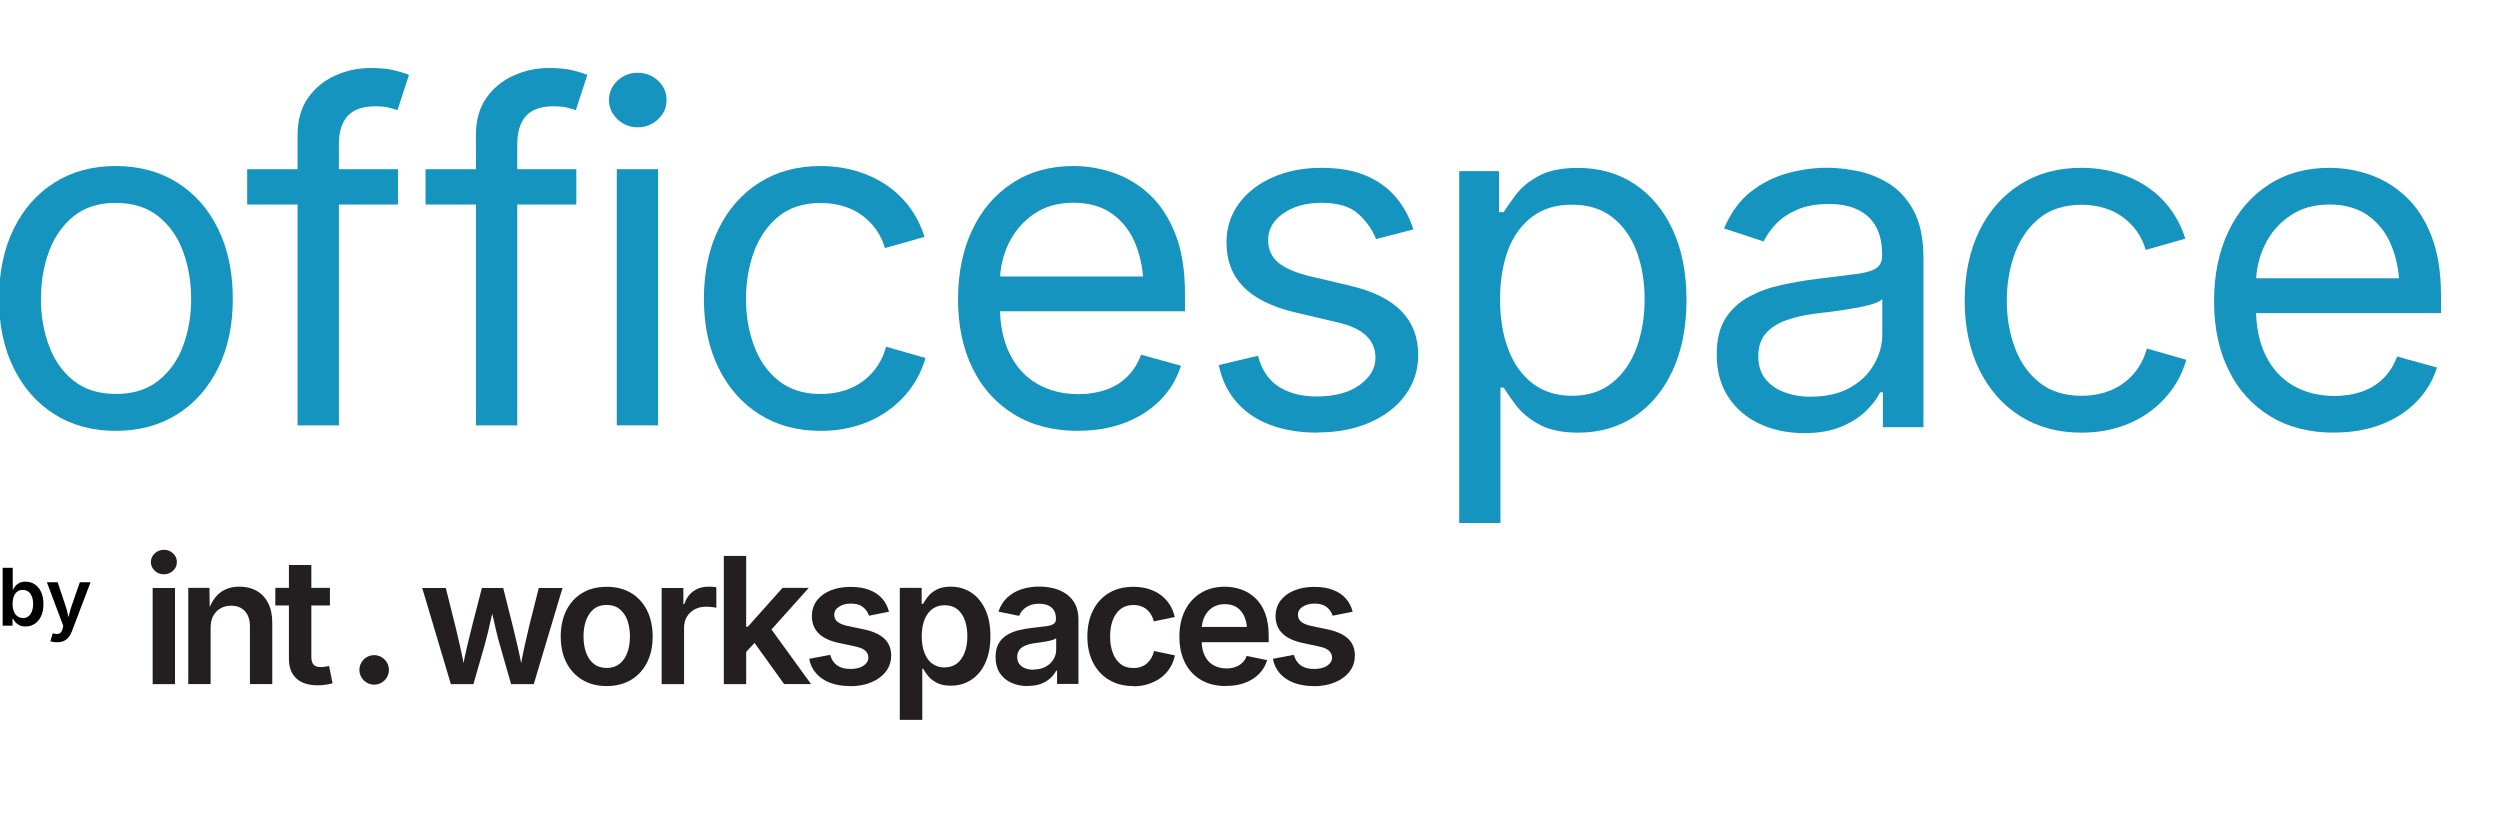
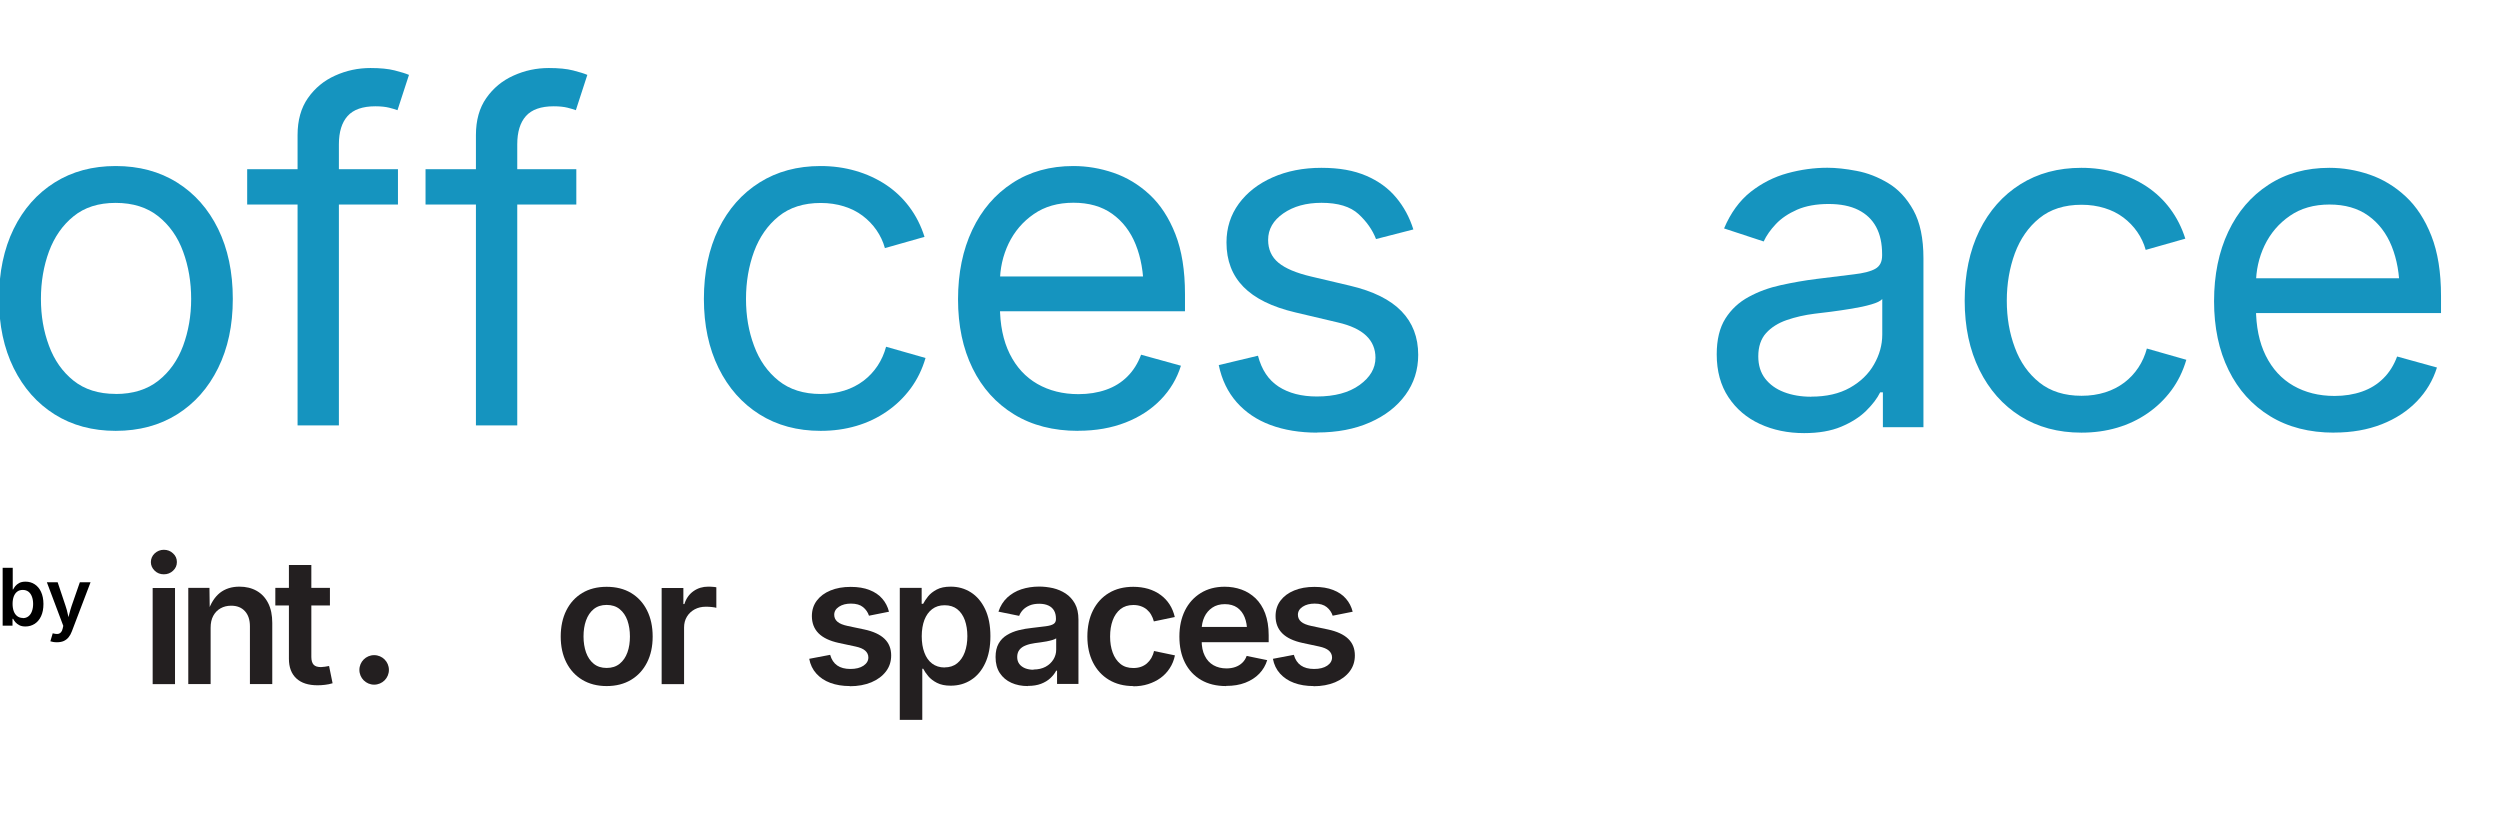
<svg xmlns="http://www.w3.org/2000/svg" width="500" height="164" viewBox="0 0 500 164" fill="none">
  <g clip-path="url(#clip0_6440_15728)">
    <path d="M23.139 86.17C18.498 86.17 14.42 85.077 10.92 82.875C7.42 80.672 4.701 77.595 2.732 73.613C0.779 69.645 -0.205 65.038 -0.205 59.774C-0.205 54.511 0.779 49.762 2.732 45.779C4.686 41.797 7.42 38.704 10.92 36.502C14.42 34.299 18.482 33.206 23.139 33.206C27.795 33.206 31.904 34.299 35.42 36.502C38.935 38.704 41.67 41.797 43.623 45.779C45.576 49.762 46.561 54.432 46.561 59.774C46.561 65.116 45.576 69.645 43.623 73.613C41.67 77.58 38.935 80.672 35.42 82.875C31.904 85.077 27.811 86.17 23.139 86.17ZM23.139 78.798C26.592 78.798 29.436 77.908 31.67 76.143C33.904 74.378 35.545 72.051 36.623 69.161C37.686 66.272 38.232 63.148 38.232 59.79C38.232 56.432 37.701 53.245 36.623 50.325C35.561 47.404 33.904 45.061 31.67 43.265C29.436 41.484 26.592 40.578 23.139 40.578C19.686 40.578 16.904 41.469 14.701 43.265C12.498 45.045 10.873 47.404 9.795 50.293C8.732 53.199 8.186 56.353 8.186 59.774C8.186 63.195 8.717 66.256 9.795 69.145C10.857 72.035 12.498 74.362 14.701 76.127C16.904 77.892 19.717 78.782 23.139 78.782V78.798Z" fill="#1594BF" />
    <path d="M79.592 33.846V40.906H49.435V33.846H79.592ZM59.514 85.061V27.021C59.514 24.053 60.201 21.585 61.592 19.602C62.982 17.618 64.795 16.119 67.029 15.119C69.264 14.104 71.607 13.604 74.092 13.604C76.045 13.604 77.67 13.76 78.951 14.088C80.232 14.416 81.186 14.713 81.795 14.979L79.498 22.038C79.076 21.882 78.514 21.71 77.826 21.539C77.139 21.367 76.217 21.258 75.061 21.258C72.529 21.258 70.67 21.913 69.514 23.21C68.357 24.506 67.779 26.396 67.779 28.864V85.077H59.529L59.514 85.061Z" fill="#1594BF" />
    <path d="M115.264 33.846V40.906H85.107V33.846H115.264ZM95.186 85.061V27.021C95.186 24.053 95.873 21.585 97.264 19.602C98.654 17.618 100.467 16.119 102.701 15.119C104.936 14.104 107.279 13.604 109.764 13.604C111.717 13.604 113.342 13.76 114.623 14.088C115.904 14.416 116.857 14.713 117.467 14.979L115.17 22.038C114.748 21.882 114.186 21.71 113.498 21.539C112.811 21.367 111.889 21.258 110.732 21.258C108.201 21.258 106.342 21.913 105.186 23.21C104.029 24.506 103.451 26.396 103.451 28.864V85.077H95.201L95.186 85.061Z" fill="#1594BF" />
-     <path d="M127.529 25.459C125.967 25.459 124.623 24.928 123.498 23.85C122.373 22.788 121.795 21.492 121.795 20.008C121.795 18.524 122.357 17.197 123.498 16.134C124.623 15.088 125.967 14.557 127.529 14.557C129.092 14.557 130.482 15.088 131.607 16.134C132.732 17.181 133.311 18.477 133.311 20.008C133.311 21.539 132.748 22.788 131.607 23.85C130.482 24.912 129.123 25.459 127.529 25.459ZM123.357 85.061V33.846H131.607V85.061H123.357Z" fill="#1594BF" />
    <path d="M164.123 86.17C159.482 86.17 155.404 85.077 151.904 82.875C148.404 80.672 145.686 77.595 143.717 73.613C141.764 69.645 140.779 65.038 140.779 59.774C140.779 54.511 141.764 49.762 143.717 45.779C145.67 41.797 148.404 38.704 151.904 36.502C155.404 34.299 159.467 33.206 164.123 33.206C166.592 33.206 168.936 33.534 171.139 34.175C173.342 34.815 175.342 35.736 177.17 36.939C178.982 38.142 180.561 39.626 181.873 41.391C183.186 43.14 184.201 45.139 184.904 47.373L176.982 49.622C176.623 48.31 176.045 47.107 175.279 45.998C174.514 44.905 173.592 43.952 172.514 43.14C171.436 42.328 170.186 41.703 168.779 41.266C167.373 40.828 165.826 40.594 164.154 40.594C160.732 40.594 157.92 41.484 155.717 43.28C153.514 45.061 151.889 47.419 150.811 50.309C149.748 53.214 149.201 56.369 149.201 59.79C149.201 63.21 149.732 66.272 150.811 69.161C151.873 72.051 153.514 74.378 155.717 76.143C157.92 77.908 160.732 78.798 164.154 78.798C165.857 78.798 167.436 78.564 168.873 78.111C170.311 77.658 171.576 77.002 172.701 76.159C173.811 75.315 174.748 74.315 175.514 73.16C176.279 72.004 176.842 70.739 177.217 69.349L185.107 71.598C184.436 73.894 183.436 75.924 182.107 77.72C180.779 79.501 179.201 81.032 177.357 82.297C175.529 83.562 173.498 84.53 171.264 85.186C169.029 85.842 166.67 86.17 164.154 86.17H164.123Z" fill="#1594BF" />
    <path d="M215.623 86.17C210.67 86.17 206.404 85.077 202.811 82.875C199.217 80.672 196.451 77.611 194.514 73.659C192.576 69.708 191.607 65.116 191.607 59.868C191.607 54.62 192.561 49.981 194.451 45.983C196.342 41.984 199.029 38.845 202.498 36.595C205.967 34.331 210.014 33.206 214.67 33.206C217.389 33.206 220.076 33.659 222.717 34.565C225.357 35.471 227.764 36.923 229.92 38.923C232.076 40.922 233.795 43.562 235.076 46.826C236.357 50.09 236.998 54.089 236.998 58.821V62.258H197.217V55.291H232.561L228.717 57.853C228.717 54.495 228.186 51.512 227.139 48.903C226.092 46.295 224.514 44.249 222.436 42.765C220.357 41.281 217.779 40.547 214.686 40.547C211.592 40.547 208.951 41.297 206.764 42.812C204.561 44.327 202.889 46.295 201.717 48.716C200.561 51.137 199.982 53.745 199.982 56.525V61.149C199.982 64.944 200.639 68.146 201.951 70.785C203.264 73.425 205.107 75.424 207.467 76.783C209.842 78.142 212.576 78.829 215.701 78.829C217.717 78.829 219.545 78.533 221.201 77.955C222.857 77.377 224.279 76.502 225.467 75.315C226.654 74.144 227.576 72.675 228.217 70.942L236.186 73.144C235.389 75.706 234.045 77.97 232.154 79.923C230.264 81.875 227.92 83.406 225.123 84.499C222.326 85.592 219.17 86.155 215.654 86.155L215.623 86.17Z" fill="#1594BF" />
    <path d="M263.469 86.529C259.953 86.529 256.828 86.014 254.094 84.999C251.359 83.984 249.109 82.453 247.328 80.438C245.562 78.423 244.359 75.955 243.75 73.019L251.594 71.145C252.328 73.956 253.703 76.018 255.734 77.33C257.766 78.642 260.313 79.298 263.359 79.298C266.938 79.298 269.781 78.533 271.906 77.002C274.031 75.471 275.094 73.659 275.094 71.551C275.094 69.786 274.469 68.302 273.234 67.131C272 65.959 270.109 65.069 267.578 64.491L259.047 62.476C254.406 61.383 250.953 59.68 248.688 57.369C246.422 55.057 245.297 52.105 245.297 48.497C245.297 45.561 246.125 42.984 247.766 40.734C249.422 38.485 251.672 36.736 254.531 35.471C257.391 34.206 260.641 33.565 264.266 33.565C267.891 33.565 270.766 34.096 273.219 35.143C275.672 36.189 277.672 37.642 279.219 39.501C280.766 41.344 281.922 43.483 282.672 45.889L275.203 47.81C274.5 45.983 273.328 44.311 271.703 42.812C270.063 41.312 267.609 40.563 264.297 40.563C261.234 40.563 258.703 41.266 256.672 42.671C254.641 44.077 253.625 45.842 253.625 47.982C253.625 49.872 254.312 51.402 255.688 52.542C257.062 53.683 259.25 54.604 262.234 55.307L269.984 57.135C274.625 58.228 278.062 59.93 280.297 62.242C282.531 64.553 283.641 67.459 283.641 70.973C283.641 73.972 282.797 76.627 281.094 78.97C279.391 81.313 277.031 83.14 273.984 84.483C270.938 85.827 267.422 86.498 263.422 86.498L263.469 86.529Z" fill="#1594BF" />
-     <path d="M291.842 104.585V34.221H299.811V42.421H300.732C301.311 41.5 302.123 40.36 303.154 38.969C304.186 37.579 305.686 36.33 307.639 35.237C309.592 34.143 312.232 33.581 315.576 33.581C319.857 33.581 323.623 34.643 326.873 36.783C330.123 38.923 332.686 41.968 334.529 45.92C336.373 49.872 337.295 54.557 337.295 59.962C337.295 65.366 336.373 70.098 334.545 74.066C332.717 78.033 330.17 81.11 326.92 83.281C323.67 85.452 319.904 86.529 315.623 86.529C312.389 86.529 309.779 85.967 307.779 84.858C305.795 83.749 304.264 82.469 303.201 81.063C302.139 79.641 301.311 78.454 300.732 77.517H300.092V104.601H291.842V104.585ZM314.389 79.157C317.592 79.157 320.279 78.298 322.436 76.565C324.592 74.847 326.201 72.519 327.295 69.599C328.373 66.678 328.92 63.445 328.92 59.868C328.92 56.291 328.389 53.12 327.311 50.262C326.248 47.404 324.623 45.139 322.482 43.452C320.326 41.765 317.639 40.938 314.389 40.938C311.139 40.938 308.592 41.734 306.467 43.327C304.326 44.92 302.717 47.123 301.639 49.95C300.561 52.777 300.014 56.088 300.014 59.868C300.014 63.648 300.561 67.006 301.67 69.895C302.764 72.8 304.404 75.065 306.545 76.705C308.701 78.345 311.311 79.157 314.404 79.157H314.389Z" fill="#1594BF" />
    <path d="M360.813 86.623C357.578 86.623 354.625 86.014 351.984 84.796C349.344 83.578 347.234 81.781 345.688 79.439C344.125 77.08 343.344 74.237 343.344 70.864C343.344 67.927 343.922 65.553 345.078 63.71C346.234 61.883 347.797 60.43 349.734 59.384C351.672 58.322 353.813 57.541 356.172 57.025C358.531 56.51 360.891 56.088 363.281 55.791C366.344 55.401 368.828 55.088 370.75 54.87C372.672 54.651 374.109 54.292 375.031 53.776C375.969 53.261 376.422 52.371 376.422 51.121V50.84C376.422 48.7 376.031 46.888 375.234 45.405C374.438 43.921 373.25 42.781 371.656 41.984C370.062 41.187 368.078 40.797 365.703 40.797C363.328 40.797 361.172 41.172 359.422 41.937C357.688 42.703 356.266 43.655 355.188 44.795C354.109 45.936 353.281 47.107 352.734 48.294L344.813 45.686C346.125 42.578 347.906 40.141 350.125 38.376C352.359 36.627 354.812 35.377 357.5 34.643C360.187 33.909 362.844 33.55 365.469 33.55C367.172 33.55 369.125 33.753 371.313 34.175C373.5 34.581 375.609 35.408 377.641 36.627C379.672 37.845 381.359 39.657 382.688 42.062C384.016 44.467 384.688 47.654 384.688 51.668V85.436H376.578V78.47H376.031C375.453 79.657 374.516 80.891 373.234 82.156C371.953 83.421 370.281 84.483 368.234 85.343C366.188 86.201 363.719 86.623 360.813 86.623ZM362.234 79.329C365.297 79.329 367.875 78.736 369.984 77.549C372.094 76.362 373.703 74.815 374.797 72.894C375.891 70.989 376.453 68.989 376.453 66.912V59.805C376.109 60.196 375.391 60.555 374.25 60.883C373.125 61.211 371.828 61.492 370.375 61.727C368.922 61.961 367.516 62.179 366.156 62.351C364.797 62.523 363.719 62.648 362.922 62.742C360.937 62.992 359.078 63.413 357.359 64.007C355.641 64.6 354.25 65.475 353.219 66.615C352.188 67.755 351.656 69.317 351.656 71.27C351.656 73.035 352.109 74.519 353.031 75.721C353.953 76.908 355.203 77.814 356.797 78.423C358.391 79.032 360.203 79.345 362.25 79.345L362.234 79.329Z" fill="#1594BF" />
    <path d="M416.281 86.529C411.641 86.529 407.562 85.436 404.062 83.234C400.562 81.032 397.844 77.955 395.875 73.972C393.922 70.005 392.938 65.397 392.938 60.133C392.938 54.87 393.922 50.121 395.875 46.139C397.828 42.156 400.562 39.063 404.062 36.861C407.562 34.659 411.625 33.565 416.281 33.565C418.75 33.565 421.094 33.893 423.297 34.534C425.5 35.174 427.5 36.096 429.328 37.298C431.141 38.501 432.719 39.985 434.031 41.75C435.344 43.515 436.359 45.498 437.062 47.732L429.141 49.981C428.781 48.669 428.203 47.466 427.437 46.357C426.672 45.264 425.75 44.311 424.672 43.499C423.594 42.687 422.344 42.062 420.937 41.625C419.531 41.187 417.984 40.953 416.312 40.953C412.891 40.953 410.078 41.843 407.875 43.64C405.672 45.42 404.047 47.779 402.969 50.668C401.906 53.573 401.359 56.728 401.359 60.149C401.359 63.569 401.891 66.631 402.969 69.52C404.031 72.41 405.672 74.737 407.875 76.502C410.078 78.267 412.891 79.157 416.312 79.157C418.016 79.157 419.594 78.923 421.031 78.47C422.469 78.017 423.734 77.361 424.859 76.518C425.969 75.674 426.906 74.675 427.672 73.519C428.437 72.363 429 71.098 429.375 69.708L437.266 71.957C436.594 74.253 435.594 76.283 434.266 78.08C432.937 79.86 431.359 81.391 429.516 82.656C427.688 83.921 425.656 84.889 423.422 85.546C421.187 86.201 418.828 86.529 416.312 86.529H416.281Z" fill="#1594BF" />
    <path d="M466.828 86.529C461.875 86.529 457.609 85.436 454.016 83.234C450.422 81.032 447.656 77.97 445.719 74.019C443.781 70.083 442.812 65.475 442.812 60.227C442.812 54.979 443.766 50.34 445.656 46.342C447.547 42.343 450.234 39.204 453.703 36.955C457.172 34.69 461.219 33.565 465.875 33.565C468.594 33.565 471.281 34.018 473.922 34.924C476.563 35.83 478.969 37.283 481.125 39.282C483.281 41.281 485 43.921 486.281 47.185C487.563 50.45 488.203 54.448 488.203 59.181V62.617H448.422V55.651H483.766L479.922 58.212C479.922 54.854 479.391 51.871 478.344 49.263C477.297 46.654 475.719 44.608 473.641 43.124C471.563 41.64 468.984 40.906 465.891 40.906C462.797 40.906 460.156 41.656 457.969 43.171C455.766 44.686 454.094 46.654 452.922 49.075C451.766 51.496 451.188 54.104 451.188 56.885V61.508C451.188 65.303 451.844 68.505 453.156 71.145C454.469 73.784 456.312 75.784 458.672 77.142C461.047 78.501 463.781 79.189 466.906 79.189C468.922 79.189 470.75 78.892 472.406 78.314C474.063 77.736 475.484 76.861 476.672 75.674C477.859 74.503 478.781 73.035 479.422 71.301L487.391 73.503C486.594 76.065 485.25 78.329 483.359 80.282C481.469 82.234 479.125 83.765 476.328 84.858C473.531 85.952 470.375 86.514 466.859 86.514L466.828 86.529Z" fill="#1594BF" />
    <path d="M74.83 136.932C76.461 136.932 77.783 135.611 77.783 133.98C77.783 132.35 76.461 131.028 74.83 131.028C73.199 131.028 71.877 132.35 71.877 133.98C71.877 135.611 73.199 136.932 74.83 136.932Z" fill="#231F20" />
    <path d="M32.768 114.862C32.049 114.862 31.439 114.628 30.939 114.144C30.439 113.66 30.174 113.082 30.174 112.426C30.174 111.77 30.424 111.161 30.939 110.677C31.455 110.208 32.065 109.958 32.768 109.958C33.471 109.958 34.111 110.192 34.611 110.677C35.127 111.145 35.377 111.723 35.377 112.41C35.377 113.098 35.127 113.66 34.611 114.144C34.096 114.628 33.486 114.862 32.768 114.862ZM30.533 136.823V117.596H35.002V136.823H30.533Z" fill="#231F20" />
    <path d="M42.125 125.546V136.807H37.656V117.58H41.891L41.953 122.328H41.594C42.141 120.673 42.922 119.423 43.969 118.58C45.016 117.752 46.328 117.33 47.891 117.33C49.203 117.33 50.359 117.611 51.344 118.174C52.328 118.736 53.094 119.548 53.641 120.642C54.188 121.719 54.453 123.031 54.453 124.578V136.807H49.984V125.265C49.984 123.984 49.656 122.969 48.984 122.235C48.312 121.501 47.406 121.141 46.234 121.141C45.438 121.141 44.734 121.313 44.125 121.657C43.5 122 43.016 122.5 42.656 123.156C42.297 123.812 42.125 124.609 42.125 125.546Z" fill="#231F20" />
    <path d="M65.986 117.58V121.094H55.065V117.58H65.986ZM57.799 113.004H62.268V131.387C62.268 132.09 62.424 132.606 62.721 132.934C63.018 133.262 63.502 133.418 64.189 133.418C64.393 133.418 64.674 133.387 65.002 133.34C65.346 133.293 65.611 133.246 65.814 133.199L66.518 136.651C66.018 136.807 65.518 136.901 65.002 136.963C64.486 137.026 63.986 137.057 63.518 137.057C61.674 137.057 60.252 136.604 59.268 135.683C58.283 134.761 57.783 133.465 57.783 131.762V112.988L57.799 113.004Z" fill="#231F20" />
-     <path d="M90.174 136.823L84.439 117.596H89.158L91.049 125.124C91.33 126.358 91.658 127.717 92.002 129.201C92.346 130.685 92.674 132.325 92.986 134.136H92.424C92.736 132.371 93.064 130.747 93.424 129.263C93.783 127.779 94.111 126.405 94.439 125.124L96.377 117.596H100.643L102.533 125.124C102.846 126.374 103.174 127.748 103.518 129.232C103.861 130.716 104.205 132.356 104.518 134.136H103.955C104.268 132.356 104.58 130.731 104.908 129.248C105.236 127.764 105.549 126.389 105.861 125.124L107.752 117.596H112.502L106.752 136.823H102.221L99.971 128.982C99.736 128.186 99.518 127.342 99.299 126.436C99.08 125.53 98.861 124.609 98.658 123.656C98.455 122.703 98.252 121.797 98.033 120.923H98.861C98.658 121.797 98.439 122.703 98.236 123.656C98.018 124.609 97.814 125.53 97.596 126.452C97.377 127.373 97.158 128.217 96.939 128.982L94.689 136.823H90.158H90.174Z" fill="#231F20" />
    <path d="M121.33 137.213C119.455 137.213 117.83 136.792 116.455 135.964C115.08 135.136 114.018 133.98 113.268 132.496C112.518 131.013 112.143 129.279 112.143 127.311C112.143 125.343 112.518 123.562 113.268 122.078C114.018 120.579 115.08 119.423 116.455 118.595C117.83 117.768 119.455 117.362 121.33 117.362C123.205 117.362 124.846 117.768 126.221 118.595C127.596 119.423 128.658 120.579 129.408 122.078C130.158 123.578 130.533 125.327 130.533 127.311C130.533 129.294 130.158 131.013 129.408 132.496C128.658 133.98 127.596 135.136 126.221 135.964C124.846 136.792 123.221 137.213 121.33 137.213ZM121.33 133.59C122.377 133.59 123.236 133.309 123.939 132.746C124.627 132.184 125.143 131.434 125.486 130.482C125.83 129.529 125.986 128.467 125.986 127.295C125.986 126.124 125.814 125.046 125.486 124.093C125.143 123.141 124.627 122.391 123.939 121.829C123.252 121.266 122.377 120.985 121.33 120.985C120.283 120.985 119.424 121.266 118.736 121.829C118.049 122.391 117.549 123.141 117.205 124.093C116.861 125.046 116.705 126.108 116.705 127.295C116.705 128.482 116.877 129.529 117.205 130.482C117.549 131.434 118.049 132.184 118.736 132.746C119.424 133.309 120.283 133.59 121.33 133.59Z" fill="#231F20" />
    <path d="M132.33 136.823V117.596H136.674V120.813H136.877C137.221 119.704 137.83 118.845 138.689 118.236C139.549 117.627 140.533 117.33 141.627 117.33C141.877 117.33 142.158 117.33 142.471 117.362C142.783 117.377 143.049 117.408 143.268 117.455V121.563C143.08 121.501 142.783 121.454 142.377 121.407C141.971 121.36 141.564 121.344 141.158 121.344C140.33 121.344 139.596 121.516 138.924 121.875C138.268 122.235 137.752 122.719 137.377 123.344C137.002 123.968 136.814 124.687 136.814 125.499V136.823H132.346H132.33Z" fill="#231F20" />
-     <path d="M144.766 136.823V111.192H149.234V136.823H144.766ZM148.859 130.763V125.343H149.563L156.5 117.58H161.75L153.25 127.061H152.328L148.875 130.763H148.859ZM156.828 136.823L150.531 128.061L153.563 124.89L162.203 136.807H156.828V136.823Z" fill="#231F20" />
    <path d="M169.984 137.213C168.5 137.213 167.203 136.995 166.062 136.573C164.922 136.151 164 135.526 163.266 134.714C162.531 133.902 162.062 132.918 161.844 131.762L166.031 130.966C166.297 131.918 166.766 132.621 167.438 133.09C168.109 133.558 168.984 133.793 170.078 133.793C171.172 133.793 172.047 133.574 172.703 133.137C173.344 132.699 173.672 132.153 173.672 131.497C173.672 130.95 173.453 130.497 173.031 130.122C172.609 129.747 171.953 129.482 171.062 129.294L167.781 128.592C165.969 128.201 164.609 127.561 163.719 126.67C162.828 125.78 162.375 124.624 162.375 123.219C162.375 122.032 162.703 121.001 163.359 120.126C164.016 119.251 164.922 118.58 166.094 118.096C167.266 117.611 168.609 117.377 170.141 117.377C171.594 117.377 172.844 117.58 173.906 118.002C174.953 118.408 175.812 118.986 176.453 119.736C177.094 120.47 177.547 121.344 177.797 122.344L173.797 123.141C173.578 122.469 173.187 121.891 172.609 121.422C172.031 120.954 171.234 120.72 170.187 120.72C169.234 120.72 168.437 120.923 167.797 121.344C167.156 121.766 166.844 122.297 166.844 122.953C166.844 123.515 167.063 123.984 167.484 124.343C167.906 124.718 168.609 124.999 169.578 125.202L172.844 125.89C174.672 126.28 176.016 126.905 176.906 127.764C177.797 128.623 178.234 129.732 178.234 131.091C178.234 132.309 177.891 133.371 177.187 134.293C176.484 135.214 175.516 135.933 174.266 136.464C173.016 136.979 171.594 137.245 169.969 137.245L169.984 137.213Z" fill="#231F20" />
    <path d="M179.957 144.008V117.58H184.332V120.766H184.629C184.863 120.314 185.191 119.814 185.613 119.283C186.035 118.752 186.613 118.299 187.348 117.908C188.082 117.518 189.004 117.33 190.145 117.33C191.629 117.33 192.973 117.705 194.176 118.47C195.363 119.22 196.316 120.345 197.02 121.813C197.723 123.281 198.082 125.093 198.082 127.217C198.082 129.341 197.738 131.122 197.051 132.606C196.363 134.09 195.426 135.214 194.223 135.979C193.02 136.76 191.66 137.135 190.129 137.135C189.035 137.135 188.129 136.948 187.395 136.573C186.66 136.198 186.082 135.745 185.645 135.23C185.207 134.699 184.879 134.214 184.645 133.746H184.457V143.976H179.988L179.957 144.008ZM188.91 133.48C189.91 133.48 190.738 133.215 191.426 132.668C192.098 132.122 192.613 131.372 192.957 130.435C193.301 129.482 193.473 128.42 193.473 127.233C193.473 126.046 193.301 124.984 192.973 124.046C192.629 123.109 192.129 122.375 191.457 121.844C190.785 121.313 189.941 121.048 188.926 121.048C187.91 121.048 187.113 121.313 186.426 121.829C185.754 122.344 185.238 123.062 184.879 123.984C184.535 124.906 184.348 125.999 184.348 127.248C184.348 128.498 184.52 129.591 184.879 130.528C185.223 131.466 185.738 132.2 186.426 132.715C187.113 133.23 187.941 133.496 188.91 133.496V133.48Z" fill="#231F20" />
    <path d="M205.551 137.213C204.332 137.213 203.238 136.995 202.27 136.557C201.301 136.12 200.52 135.464 199.957 134.605C199.395 133.746 199.113 132.684 199.113 131.419C199.113 130.325 199.316 129.435 199.723 128.717C200.129 127.998 200.676 127.436 201.379 127.014C202.066 126.592 202.863 126.264 203.723 126.046C204.598 125.827 205.504 125.671 206.441 125.577C207.551 125.452 208.457 125.343 209.16 125.249C209.863 125.155 210.379 125.015 210.707 124.796C211.035 124.593 211.191 124.265 211.191 123.828V123.734C211.191 123.109 211.066 122.563 210.816 122.125C210.566 121.688 210.191 121.344 209.691 121.11C209.191 120.876 208.582 120.751 207.848 120.751C207.113 120.751 206.457 120.86 205.91 121.094C205.363 121.329 204.926 121.626 204.582 121.985C204.238 122.36 203.988 122.75 203.832 123.172L199.691 122.328C200.066 121.188 200.66 120.251 201.441 119.517C202.238 118.783 203.176 118.221 204.27 117.861C205.363 117.502 206.551 117.315 207.848 117.315C208.754 117.315 209.676 117.424 210.598 117.627C211.52 117.846 212.363 118.205 213.129 118.705C213.895 119.205 214.52 119.892 214.988 120.735C215.457 121.579 215.691 122.656 215.691 123.937V136.792H211.41V134.136H211.238C210.957 134.683 210.551 135.183 210.066 135.636C209.566 136.104 208.941 136.479 208.207 136.76C207.473 137.042 206.598 137.182 205.582 137.182L205.551 137.213ZM206.707 133.902C207.629 133.902 208.441 133.715 209.113 133.355C209.785 132.996 210.301 132.496 210.676 131.903C211.051 131.294 211.238 130.638 211.238 129.935V127.67C211.082 127.779 210.832 127.889 210.488 127.998C210.145 128.107 209.754 128.186 209.316 128.279C208.879 128.357 208.457 128.435 208.035 128.482C207.613 128.545 207.27 128.592 206.973 128.623C206.301 128.717 205.707 128.857 205.16 129.076C204.613 129.279 204.191 129.576 203.895 129.95C203.598 130.325 203.441 130.81 203.441 131.403C203.441 131.95 203.582 132.418 203.863 132.793C204.145 133.168 204.535 133.449 205.02 133.652C205.504 133.84 206.066 133.949 206.691 133.949L206.707 133.902Z" fill="#231F20" />
    <path d="M226.66 137.213C224.785 137.213 223.16 136.792 221.785 135.964C220.41 135.136 219.348 133.98 218.598 132.496C217.848 131.013 217.473 129.279 217.473 127.311C217.473 125.343 217.848 123.562 218.598 122.078C219.348 120.579 220.41 119.423 221.785 118.595C223.16 117.768 224.785 117.362 226.66 117.362C227.723 117.362 228.723 117.502 229.645 117.768C230.566 118.049 231.379 118.439 232.098 118.97C232.816 119.486 233.426 120.126 233.91 120.876C234.395 121.626 234.738 122.469 234.957 123.406L230.77 124.281C230.645 123.781 230.457 123.344 230.223 122.938C229.988 122.531 229.691 122.188 229.348 121.891C229.004 121.61 228.613 121.391 228.16 121.235C227.707 121.079 227.223 121.001 226.676 121.001C225.629 121.001 224.77 121.282 224.082 121.829C223.395 122.391 222.879 123.141 222.535 124.078C222.191 125.03 222.02 126.093 222.02 127.311C222.02 128.529 222.191 129.56 222.535 130.513C222.879 131.466 223.395 132.215 224.082 132.778C224.77 133.34 225.629 133.605 226.676 133.605C227.223 133.605 227.723 133.527 228.176 133.371C228.629 133.215 229.035 132.981 229.379 132.684C229.723 132.387 230.02 132.028 230.27 131.606C230.504 131.184 230.691 130.716 230.801 130.2L234.988 131.075C234.785 132.043 234.441 132.902 233.941 133.652C233.457 134.402 232.848 135.058 232.113 135.589C231.379 136.12 230.551 136.526 229.629 136.823C228.707 137.12 227.707 137.26 226.629 137.26L226.66 137.213Z" fill="#231F20" />
    <path d="M245.221 137.213C243.283 137.213 241.611 136.807 240.221 135.995C238.83 135.183 237.752 134.027 237.002 132.559C236.252 131.075 235.877 129.341 235.877 127.326C235.877 125.312 236.252 123.609 236.986 122.11C237.721 120.626 238.783 119.454 240.143 118.611C241.502 117.768 243.096 117.346 244.939 117.346C246.111 117.346 247.221 117.533 248.283 117.908C249.346 118.283 250.283 118.877 251.111 119.658C251.924 120.454 252.58 121.454 253.033 122.672C253.486 123.89 253.736 125.343 253.736 127.03V128.435H238.002V125.39H251.518L249.424 126.28C249.424 125.202 249.252 124.25 248.924 123.437C248.596 122.625 248.096 121.985 247.439 121.516C246.783 121.063 245.955 120.829 244.971 120.829C243.986 120.829 243.143 121.063 242.455 121.532C241.768 122 241.236 122.61 240.877 123.39C240.518 124.171 240.33 125.03 240.33 125.983V128.076C240.33 129.294 240.533 130.325 240.955 131.153C241.361 131.997 241.955 132.621 242.689 133.043C243.439 133.465 244.299 133.683 245.283 133.683C245.939 133.683 246.533 133.59 247.064 133.402C247.596 133.215 248.064 132.934 248.455 132.559C248.846 132.184 249.143 131.731 249.33 131.184L253.439 132.028C253.127 133.059 252.596 133.965 251.861 134.73C251.127 135.495 250.189 136.104 249.064 136.542C247.939 136.979 246.674 137.182 245.236 137.182L245.221 137.213Z" fill="#231F20" />
    <path d="M262.723 137.213C261.238 137.213 259.941 136.995 258.801 136.573C257.66 136.151 256.738 135.526 256.004 134.714C255.27 133.902 254.801 132.918 254.582 131.762L258.77 130.966C259.035 131.918 259.504 132.621 260.176 133.09C260.848 133.558 261.723 133.793 262.816 133.793C263.91 133.793 264.785 133.574 265.441 133.137C266.082 132.699 266.41 132.153 266.41 131.497C266.41 130.95 266.191 130.497 265.77 130.122C265.348 129.747 264.691 129.482 263.801 129.294L260.52 128.592C258.707 128.201 257.348 127.561 256.457 126.67C255.566 125.78 255.113 124.624 255.113 123.219C255.113 122.032 255.441 121.001 256.098 120.126C256.754 119.251 257.66 118.58 258.832 118.096C260.004 117.611 261.348 117.377 262.879 117.377C264.332 117.377 265.582 117.58 266.645 118.002C267.691 118.408 268.551 118.986 269.191 119.736C269.832 120.47 270.285 121.344 270.535 122.344L266.535 123.141C266.316 122.469 265.926 121.891 265.348 121.422C264.77 120.954 263.973 120.72 262.926 120.72C261.973 120.72 261.176 120.923 260.535 121.344C259.895 121.766 259.582 122.297 259.582 122.953C259.582 123.515 259.801 123.984 260.223 124.343C260.645 124.718 261.348 124.999 262.316 125.202L265.582 125.89C267.41 126.28 268.754 126.905 269.645 127.764C270.535 128.623 270.973 129.732 270.973 131.091C270.973 132.309 270.629 133.371 269.926 134.293C269.223 135.214 268.254 135.933 267.004 136.464C265.754 136.979 264.332 137.245 262.707 137.245L262.723 137.213Z" fill="#231F20" />
    <path d="M5.109 125.296C4.609 125.296 4.203 125.218 3.875 125.046C3.547 124.874 3.281 124.671 3.078 124.437C2.875 124.203 2.734 123.984 2.625 123.765H2.5V125.14H0.531V113.566H2.547V117.893H2.625C2.734 117.69 2.875 117.455 3.062 117.221C3.25 116.987 3.516 116.784 3.844 116.596C4.172 116.424 4.594 116.331 5.109 116.331C5.781 116.331 6.391 116.502 6.922 116.846C7.453 117.19 7.891 117.69 8.203 118.361C8.516 119.033 8.688 119.845 8.688 120.798C8.688 121.75 8.531 122.563 8.219 123.234C7.906 123.906 7.484 124.406 6.938 124.765C6.391 125.109 5.781 125.296 5.094 125.296H5.109ZM4.562 123.625C5.016 123.625 5.391 123.5 5.703 123.25C6.016 123 6.234 122.672 6.391 122.235C6.547 121.813 6.625 121.329 6.625 120.782C6.625 120.235 6.547 119.767 6.391 119.345C6.234 118.923 6.016 118.595 5.703 118.346C5.391 118.111 5.016 117.986 4.562 117.986C4.109 117.986 3.734 118.096 3.438 118.33C3.125 118.564 2.906 118.892 2.75 119.298C2.594 119.72 2.516 120.204 2.516 120.766C2.516 121.329 2.594 121.829 2.75 122.25C2.906 122.672 3.141 123 3.453 123.234C3.766 123.469 4.141 123.594 4.578 123.594L4.562 123.625Z" fill="black" />
    <path d="M10.078 128.232L10.547 126.655L10.781 126.717C11.094 126.795 11.359 126.811 11.594 126.78C11.828 126.749 12.031 126.639 12.188 126.467C12.344 126.296 12.469 126.046 12.531 125.718L12.656 125.171L9.375 116.456H11.531L13.109 121.173C13.297 121.735 13.453 122.282 13.562 122.844C13.688 123.406 13.812 123.968 13.953 124.546H13.422C13.562 123.968 13.703 123.39 13.844 122.844C13.984 122.282 14.141 121.735 14.328 121.173L15.969 116.456H18.109L14.375 126.264C14.203 126.733 13.984 127.123 13.719 127.451C13.453 127.779 13.125 128.029 12.75 128.201C12.359 128.373 11.906 128.451 11.391 128.451C11.109 128.451 10.844 128.435 10.609 128.389C10.375 128.342 10.188 128.295 10.047 128.248L10.078 128.232Z" fill="black" />
  </g>
  <defs>
    <clipPath id="clip0_6440_15728">
      <rect width="500" height="164" fill="white" />
    </clipPath>
  </defs>
</svg>